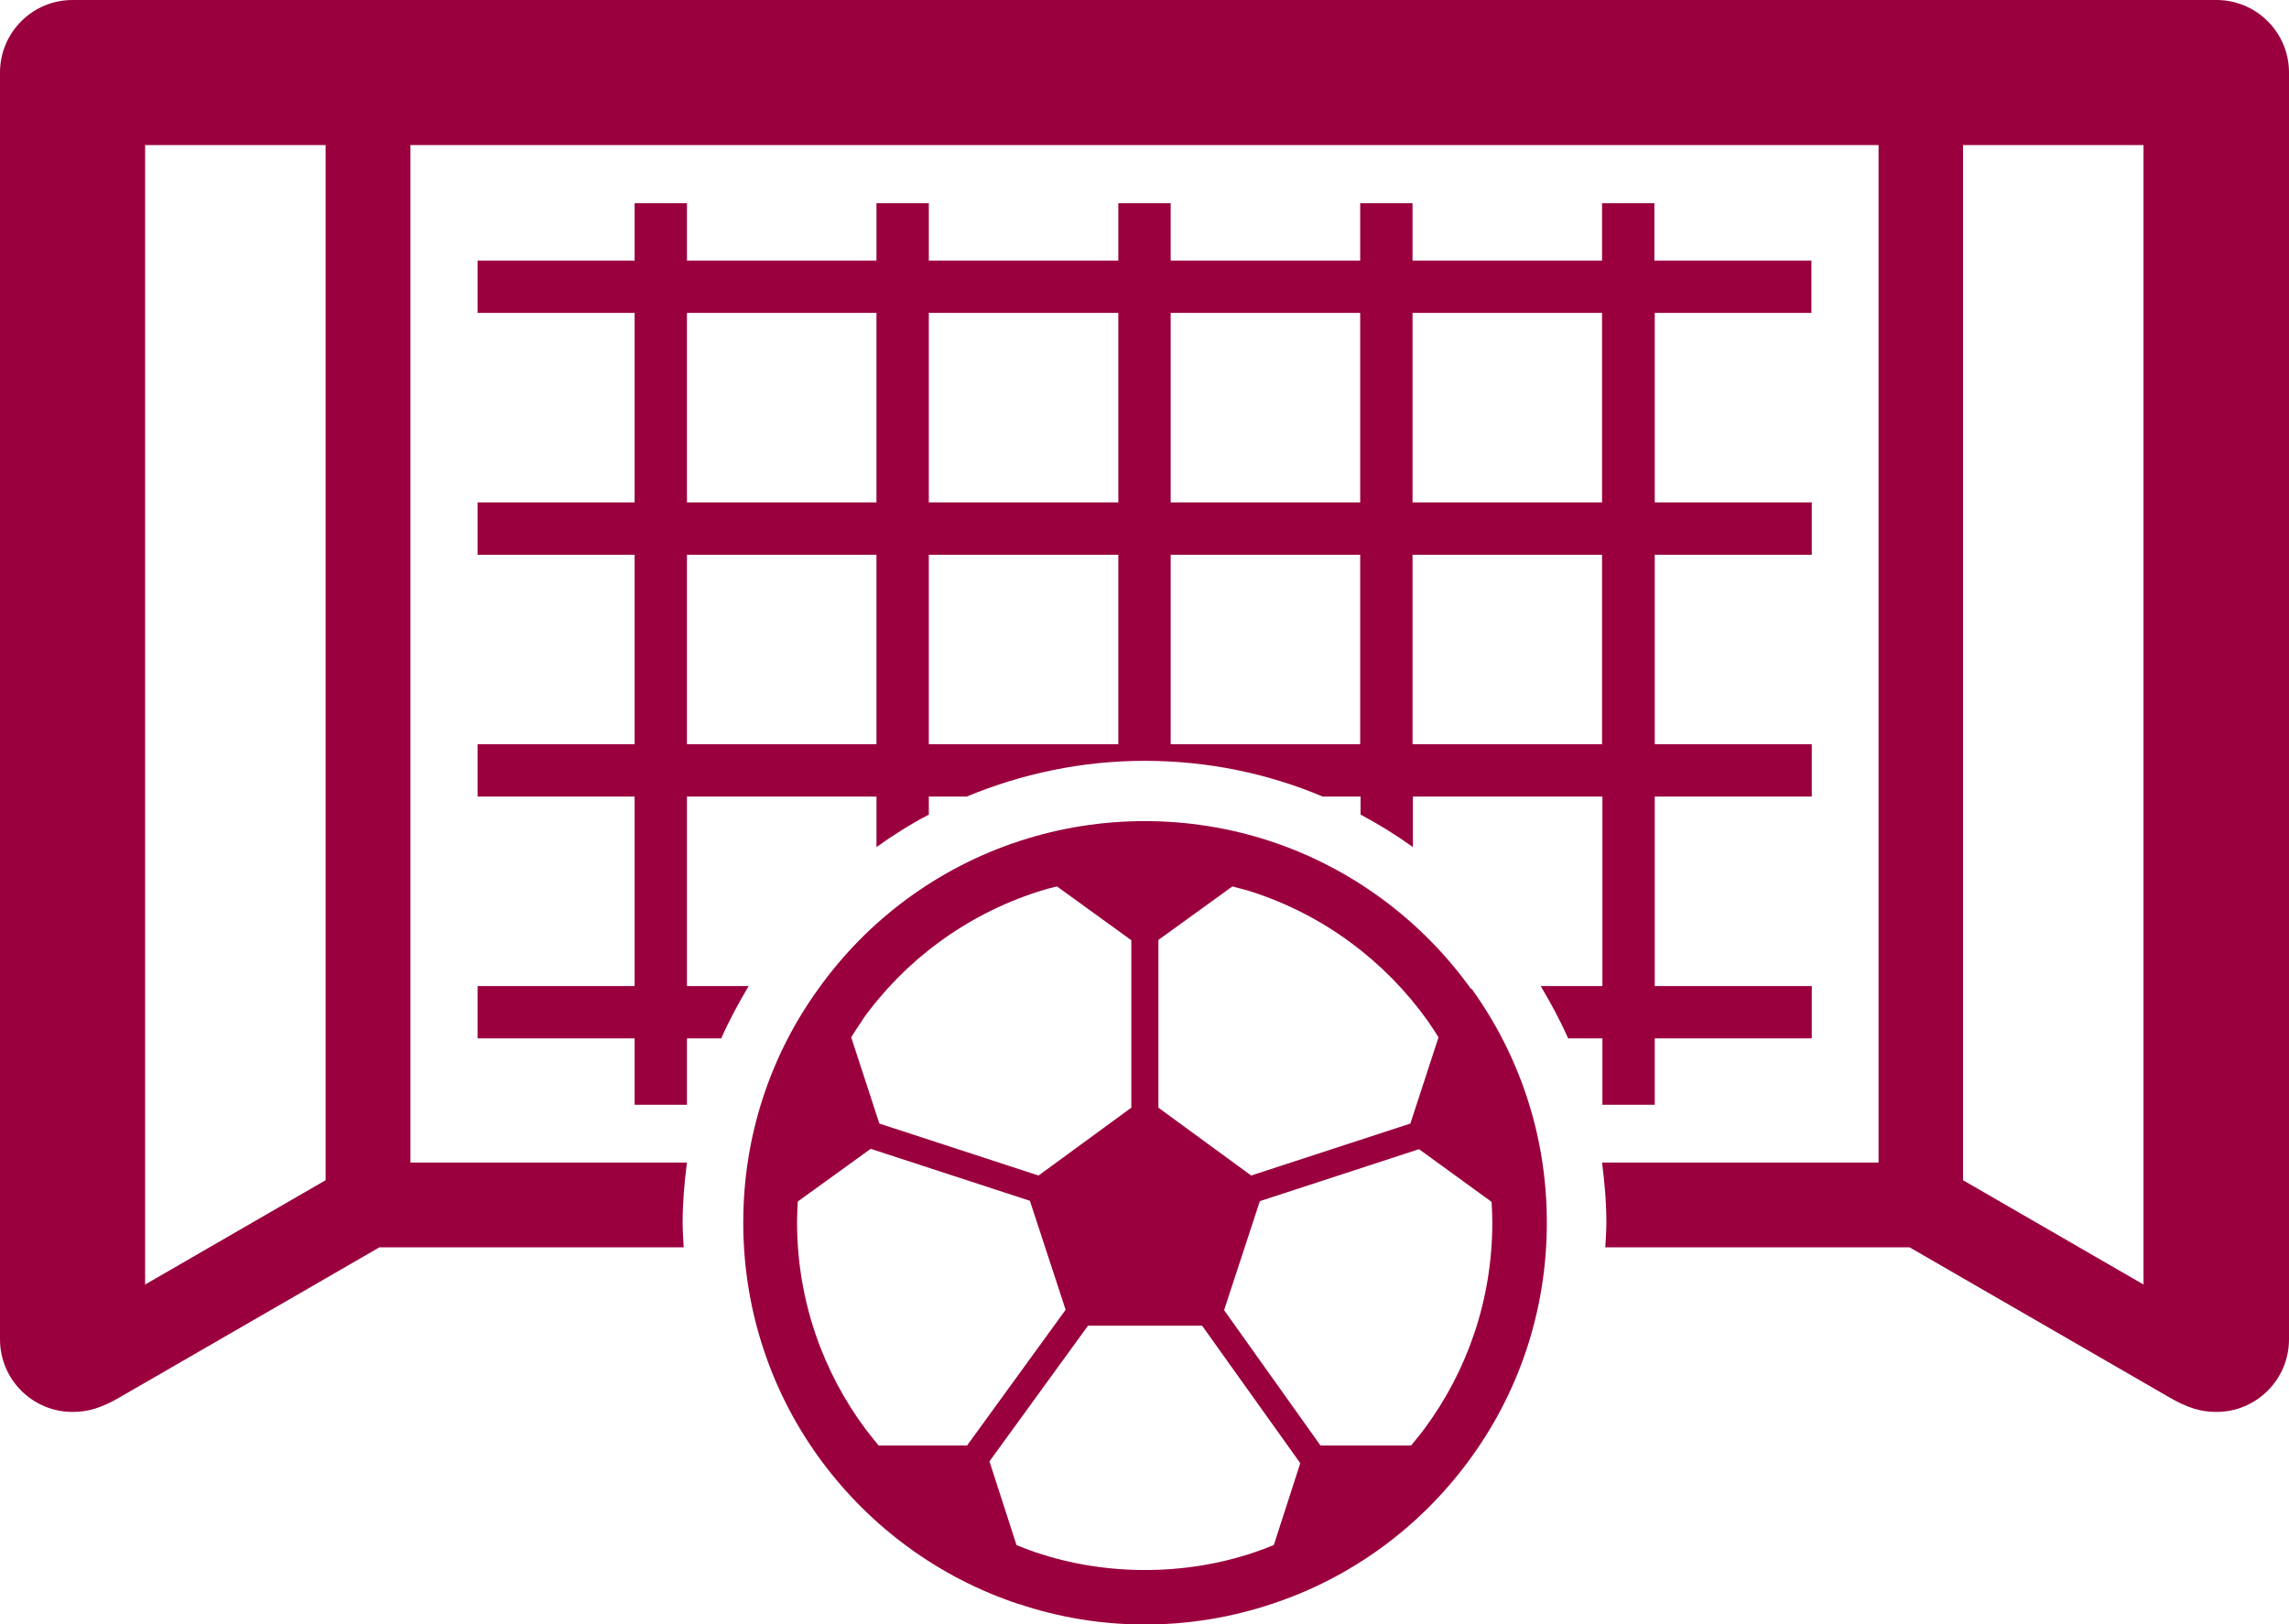
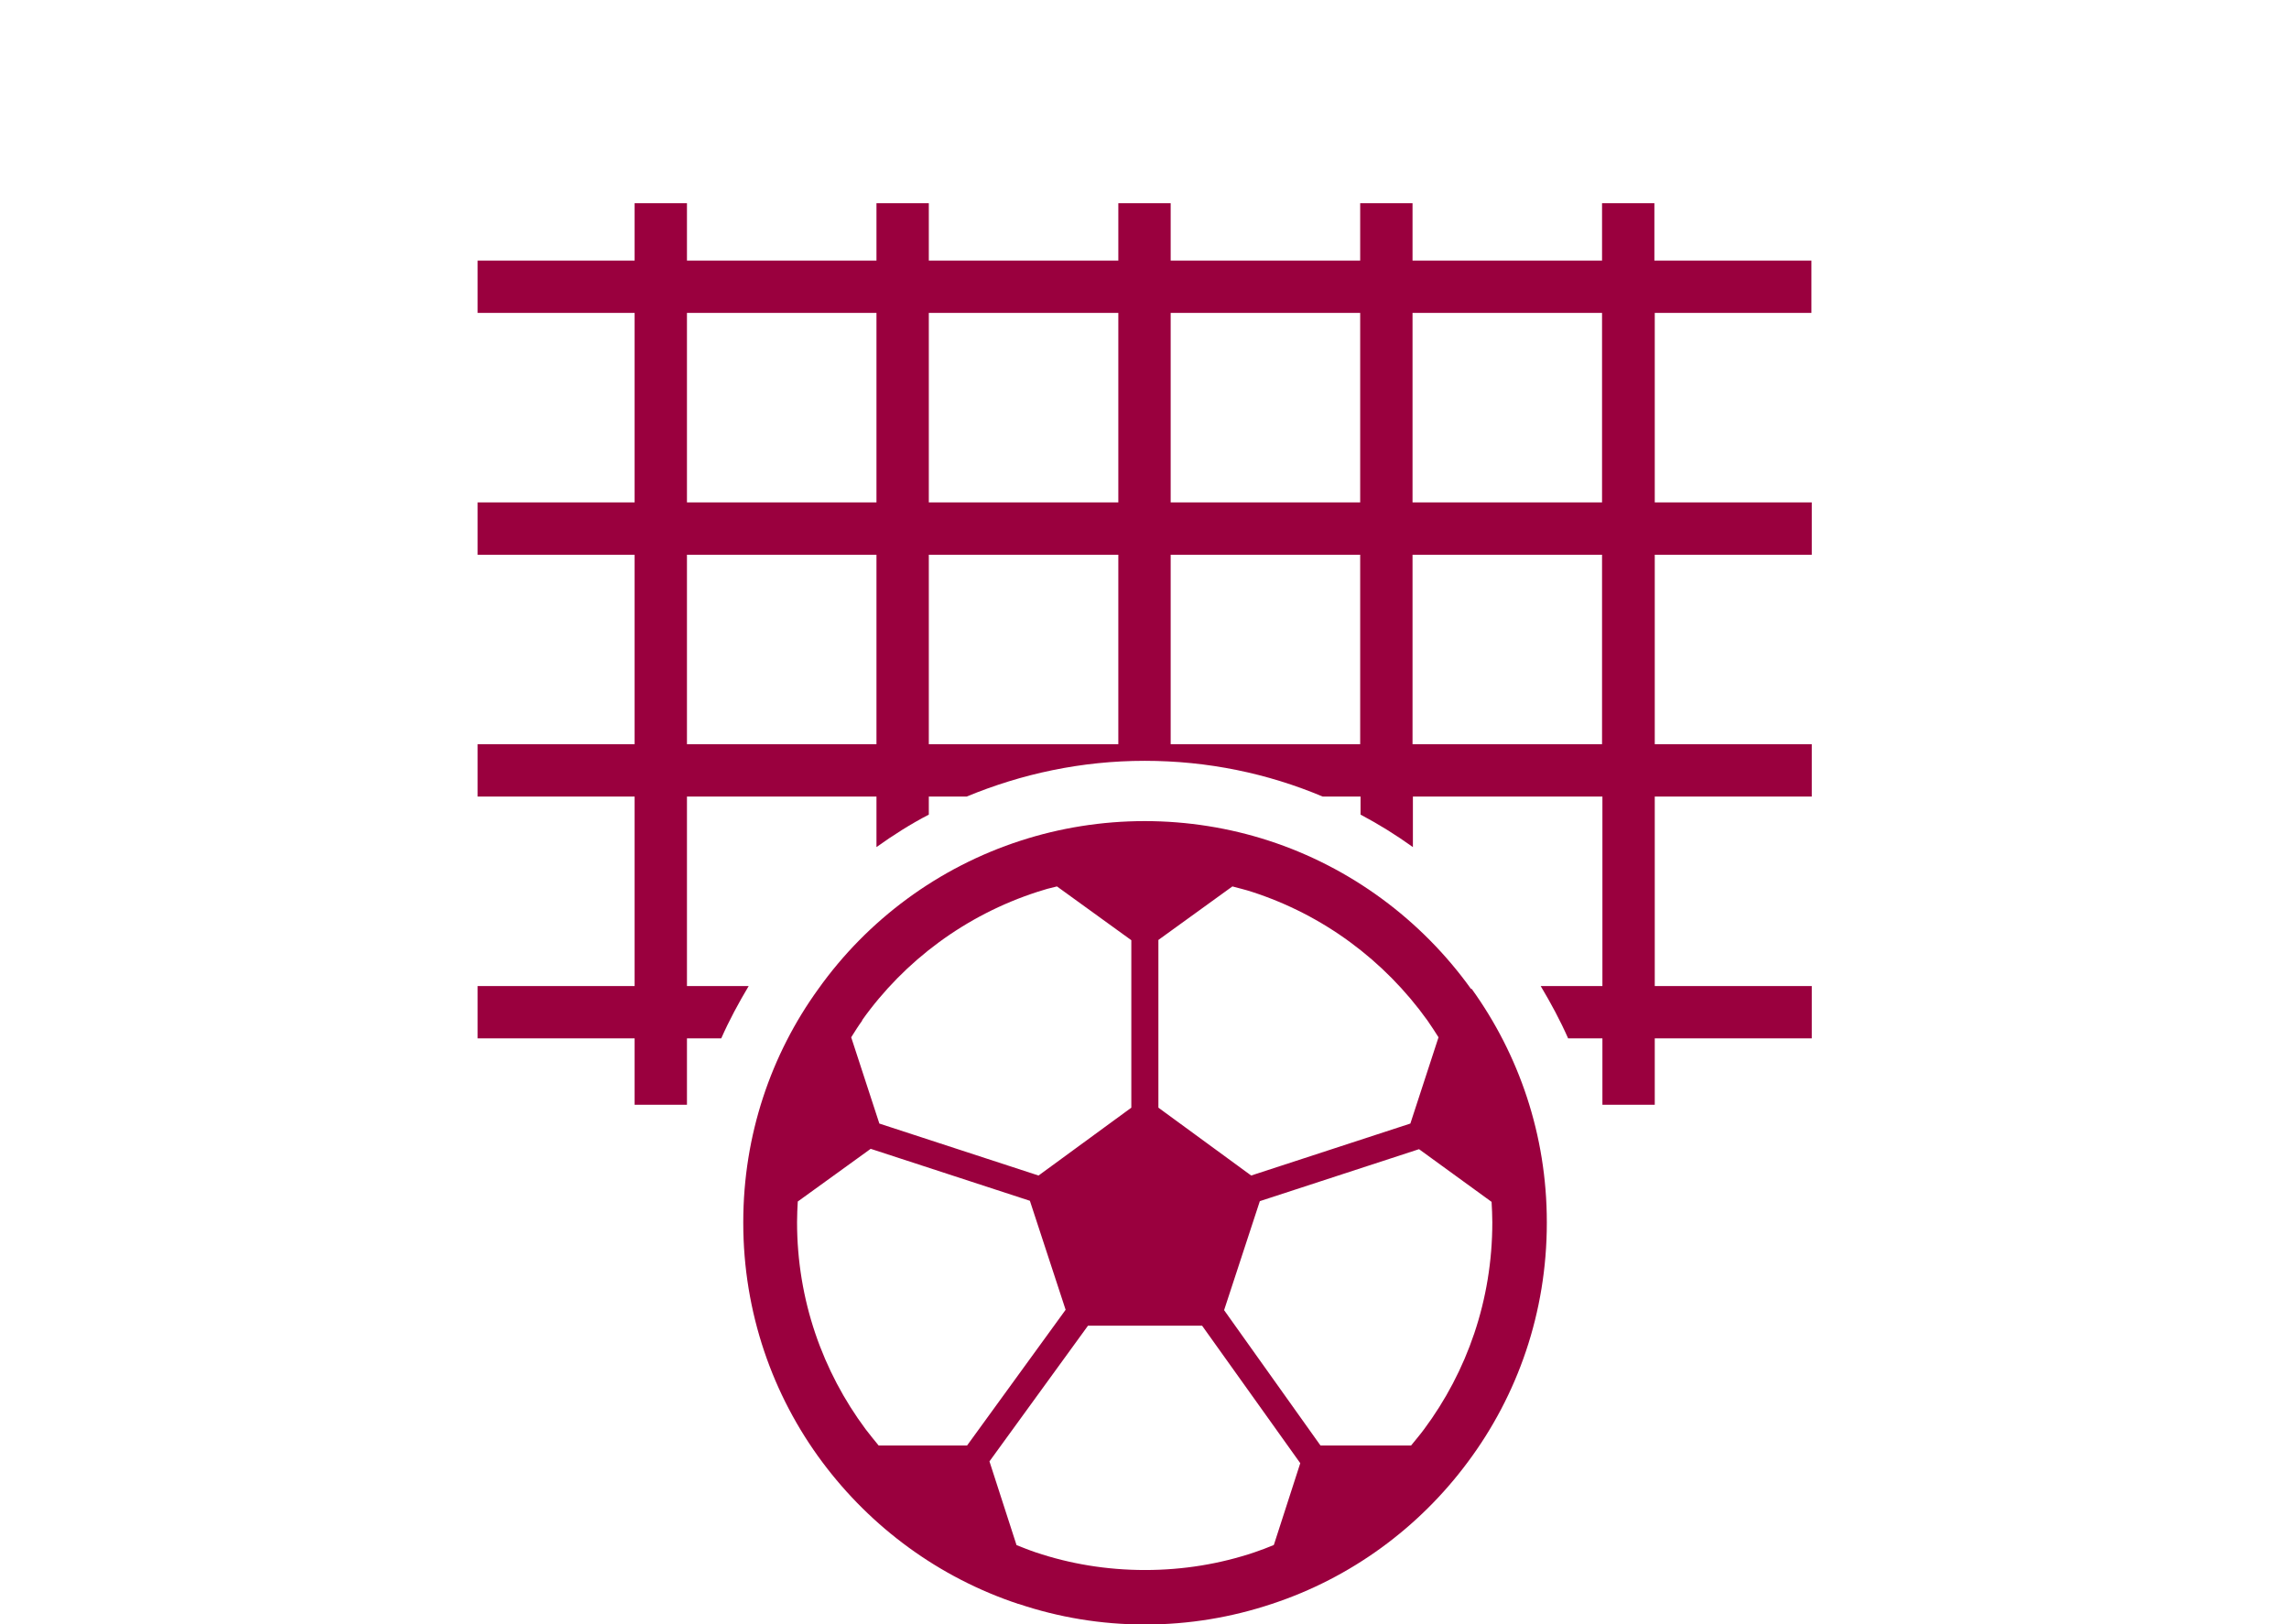
<svg xmlns="http://www.w3.org/2000/svg" id="b" width="63.41" height="45" viewBox="0 0 63.41 45">
  <g id="c">
    <path d="m50.18,8.67v-1.45h-4.35v-1.59h-1.45v1.59h-5.25v-1.59h-1.45v1.59h-5.25v-1.59h-1.45v1.59h-5.25v-1.59h-1.45v1.59h-5.25v-1.59h-1.45v1.59h-4.35v1.45h4.35v5.25h-4.35v1.45h4.35v5.25h-4.35v1.45h4.35v5.25h-4.35v1.45h4.35v1.84h1.45v-1.84h.95c.22-.5.48-.98.76-1.45h-1.71v-5.25h5.25v1.4c.46-.33.95-.64,1.45-.9v-.5h1.05c1.52-.63,3.18-.99,4.93-.99s3.41.35,4.93.99h1.05v.5c.51.27.99.57,1.45.9v-1.4h5.25v5.25h-1.71c.28.47.54.95.76,1.45h.95v1.84h1.45v-1.84h4.35v-1.45h-4.35v-5.25h4.35v-1.45h-4.35v-5.25h4.35v-1.45h-4.35v-5.25h4.35Zm-25.9,11.95h-5.25v-5.25h5.25v5.25Zm0-6.7h-5.25v-5.25h5.25v5.25Zm6.7,6.7h-5.25v-5.25h5.25v5.25Zm0-6.7h-5.25v-5.25h5.25v5.25Zm6.7,6.7h-5.25v-5.25h5.25v5.25Zm0-6.7h-5.25v-5.25h5.25v5.25Zm6.7,6.7h-5.25v-5.25h5.25v5.25Zm0-6.7h-5.25v-5.25h5.25v5.25Z" fill="#9a003e" />
-     <path d="m61.4,0H2.01C.9,0,0,.9,0,2.01v35.1c0,1.11.9,2.01,2.01,2.01.42,0,.79-.1,1.35-.43l7.15-4.13h8.43c-.01-.23-.03-.45-.03-.68,0-.57.05-1.12.12-1.67h-7.66V4.02h40.67v28.19h-7.66c.07.55.12,1.1.12,1.67,0,.23-.02.45-.03.68h8.43l7.15,4.13c.56.33.93.43,1.35.43,1.11,0,2.01-.9,2.01-2.01V2.01c0-1.11-.9-2.01-2.01-2.01ZM9.02,32.7l-5,2.89V4.02h5v28.68Zm50.36,2.89l-5-2.89V4.02h5v31.58Z" fill="#9a003e" />
    <path d="m40.75,27.4h0s0,0,0,0c0,0,0,0,0,0-1.37-1.91-3.33-3.37-5.61-4.11h0c-1.08-.35-2.24-.54-3.43-.54s-2.35.19-3.43.54h0c-2.29.74-4.25,2.2-5.61,4.11h0c-1.31,1.81-2.08,4.05-2.08,6.46h0v.02c0,2.48.81,4.78,2.19,6.63,1.35,1.81,3.23,3.2,5.43,3.93,0,0,0,0,0,0h.02s-.01,0-.01,0c1.1.37,2.28.57,3.5.57s2.4-.2,3.51-.57c2.19-.72,4.08-2.11,5.43-3.93h0c1.38-1.85,2.19-4.14,2.19-6.63h0v-.02c0-2.41-.77-4.64-2.08-6.46Zm-8.67-1.35l2.06-1.49c.18.05.36.09.54.15h0c1.98.64,3.67,1.9,4.86,3.56h0c.11.16.21.31.31.47l-.78,2.39-4.41,1.44-2.57-1.88v-4.64h0Zm-8.2,2.22h0c1.18-1.66,2.88-2.92,4.86-3.56h0c.18-.06.36-.11.54-.15l2.06,1.49v4.64l-2.57,1.88-4.41-1.44-.78-2.39c.1-.16.2-.32.31-.47Zm.46,11.78c-.12-.15-.24-.29-.36-.45h0c-1.19-1.6-1.9-3.58-1.9-5.74h0c0-.2.01-.39.02-.57l2.02-1.46,4.41,1.44.99,3.02-2.73,3.76h-2.46Zm10.94,2.76c-.17.07-.35.14-.53.2h0c-.95.32-1.97.49-3.03.49s-2.08-.17-3.03-.49h0c-.18-.06-.35-.13-.53-.2l-.75-2.32,2.73-3.76h3.16l2.72,3.81-.73,2.26Zm6.06-8.94c0,2.15-.7,4.13-1.89,5.73h0c-.11.15-.24.3-.36.45h-2.51l-2.67-3.75.99-3.02,4.41-1.44,2.01,1.46c.01.19.02.37.02.56h0s0,.01,0,.01Z" fill="#9a003e" />
-     <path d="m35.22,44.43s0,0,0,0c0,0,0,0,0,0h0Z" fill="#9a003e" />
  </g>
</svg>